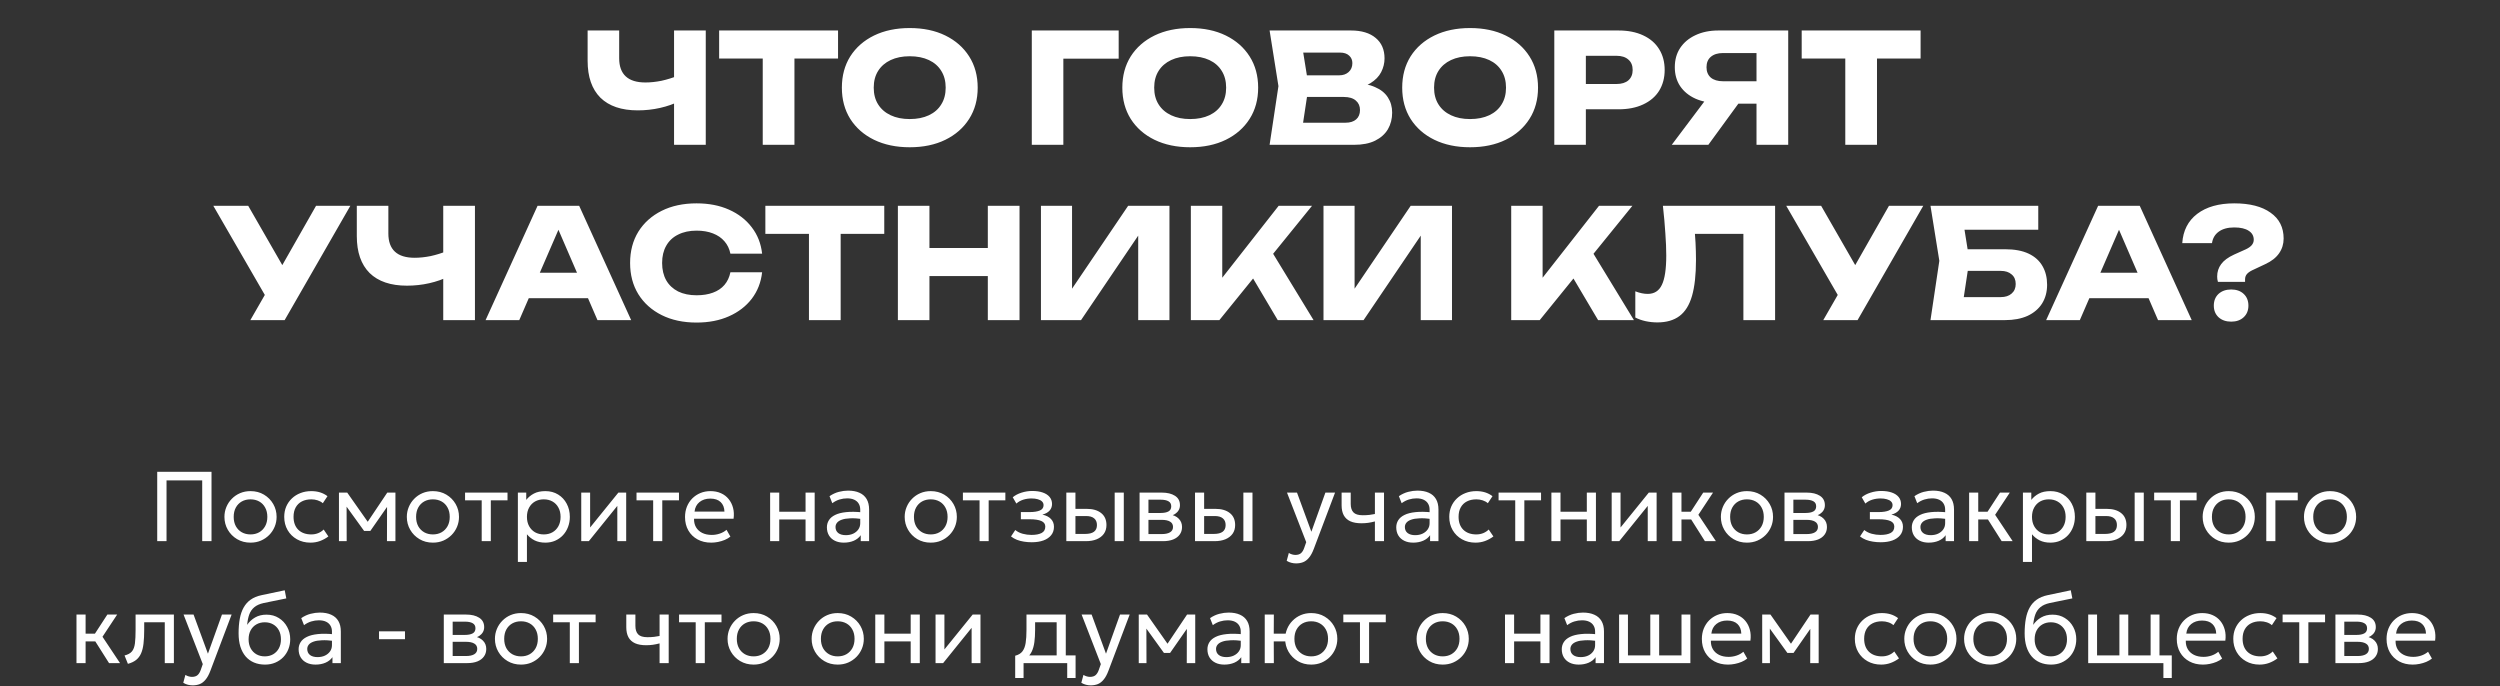
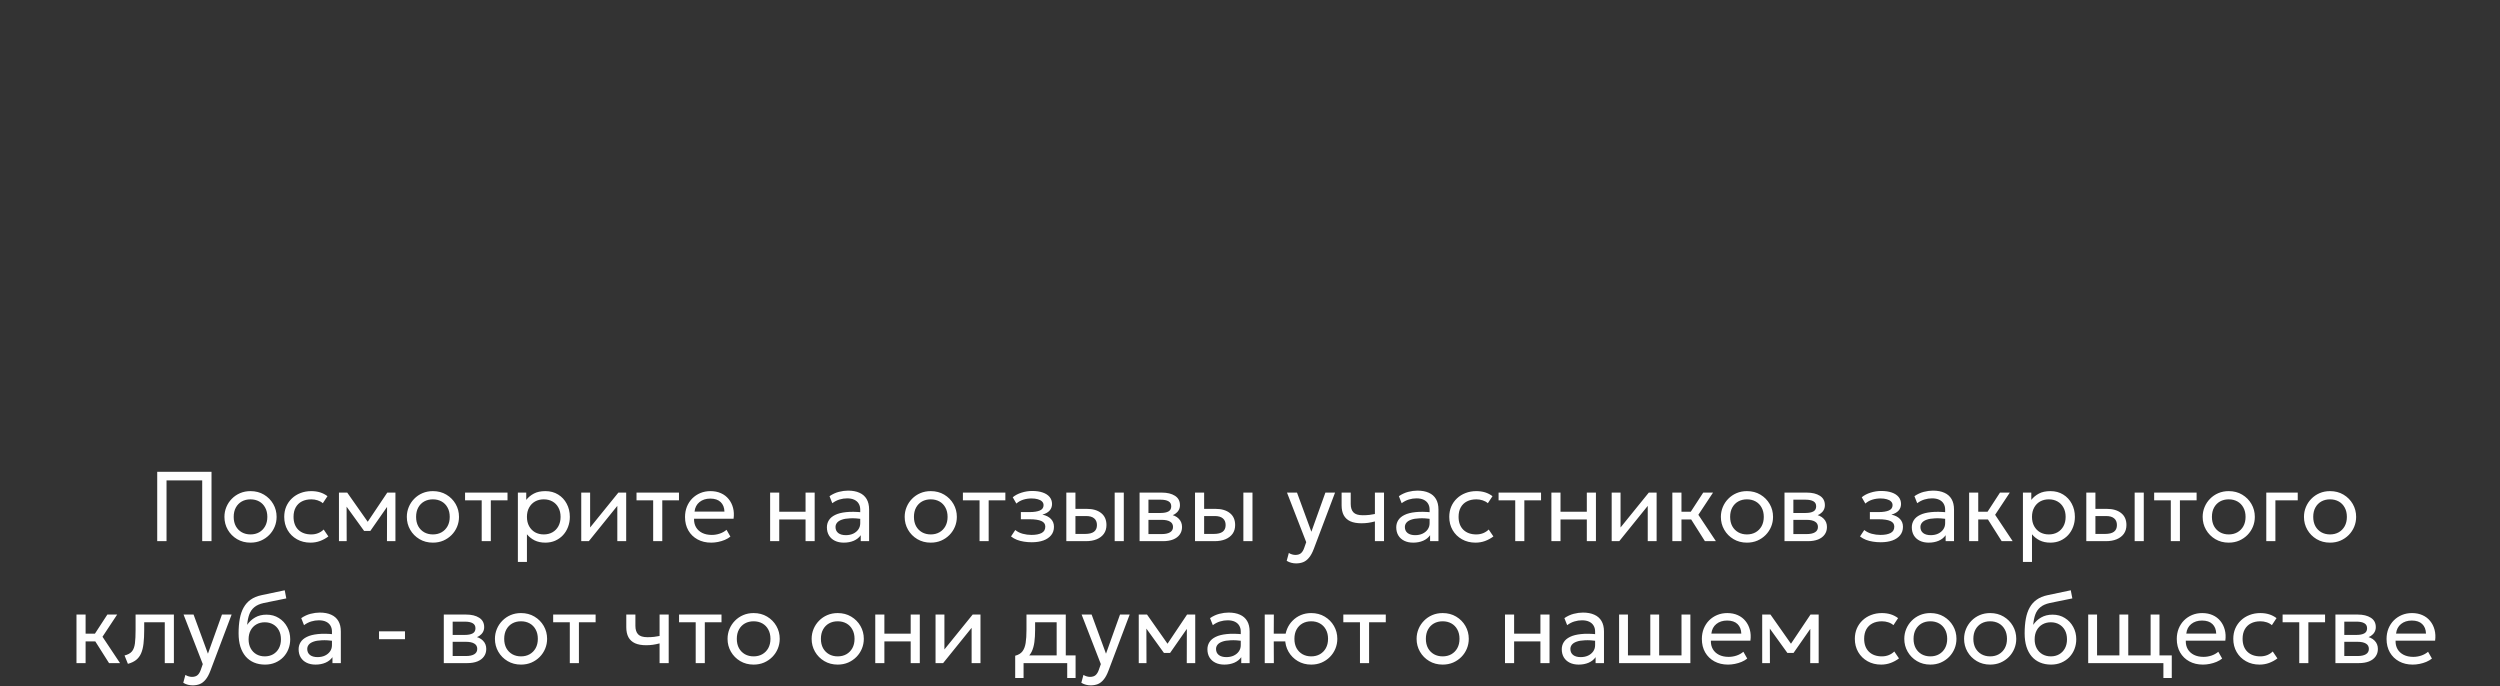
<svg xmlns="http://www.w3.org/2000/svg" width="328" height="90" viewBox="0 0 328 90" fill="none">
  <rect x="0" y="0" width="328" height="90" fill="#333333" stroke="none" />
  <path d="M20.627 71V61.9H27.751V71H26.529V63.025H21.849V71H20.627ZM32.864 71.195C32.206 71.195 31.619 71.041 31.103 70.734C30.587 70.426 30.182 70.016 29.887 69.505C29.593 68.994 29.445 68.43 29.445 67.815C29.445 67.36 29.53 66.929 29.699 66.522C29.868 66.114 30.106 65.754 30.414 65.442C30.722 65.126 31.084 64.879 31.5 64.701C31.916 64.524 32.37 64.435 32.864 64.435C33.528 64.435 34.117 64.589 34.633 64.897C35.148 65.204 35.553 65.614 35.848 66.125C36.143 66.636 36.29 67.2 36.29 67.815C36.29 68.27 36.206 68.701 36.036 69.109C35.867 69.516 35.629 69.876 35.322 70.188C35.014 70.499 34.652 70.746 34.236 70.928C33.82 71.106 33.363 71.195 32.864 71.195ZM32.864 70.116C33.294 70.116 33.673 70.023 34.002 69.837C34.336 69.646 34.598 69.379 34.788 69.037C34.979 68.69 35.075 68.283 35.075 67.815C35.075 67.343 34.979 66.935 34.788 66.593C34.602 66.246 34.342 65.98 34.008 65.793C33.675 65.607 33.294 65.514 32.864 65.514C32.435 65.514 32.054 65.607 31.721 65.793C31.391 65.98 31.131 66.246 30.941 66.593C30.754 66.935 30.661 67.343 30.661 67.815C30.661 68.283 30.754 68.69 30.941 69.037C31.131 69.379 31.393 69.646 31.727 69.837C32.061 70.023 32.44 70.116 32.864 70.116ZM40.743 71.195C40.071 71.195 39.475 71.048 38.955 70.753C38.435 70.458 38.028 70.058 37.733 69.55C37.439 69.039 37.291 68.461 37.291 67.815C37.291 67.325 37.378 66.875 37.551 66.463C37.729 66.051 37.978 65.694 38.299 65.391C38.619 65.087 38.994 64.853 39.423 64.689C39.857 64.519 40.329 64.435 40.84 64.435C41.256 64.435 41.64 64.489 41.991 64.597C42.342 64.706 42.667 64.873 42.966 65.098L42.355 66.021C42.16 65.852 41.932 65.726 41.672 65.644C41.412 65.557 41.137 65.514 40.847 65.514C40.37 65.514 39.956 65.605 39.605 65.787C39.259 65.965 38.99 66.225 38.799 66.567C38.609 66.909 38.513 67.321 38.513 67.802C38.513 68.526 38.721 69.093 39.137 69.505C39.558 69.912 40.125 70.116 40.84 70.116C41.17 70.116 41.477 70.058 41.763 69.941C42.049 69.819 42.283 69.663 42.465 69.472L43.083 70.382C42.749 70.634 42.383 70.833 41.984 70.981C41.586 71.124 41.172 71.195 40.743 71.195ZM44.471 71V64.63H45.517H45.556L48.508 68.829L47.987 68.842L50.809 64.63H51.881V71H50.77L50.782 66.093L51.004 66.19L48.586 69.661H47.773L45.258 66.177L45.472 66.079L45.485 71H44.471ZM56.795 71.195C56.136 71.195 55.549 71.041 55.034 70.734C54.518 70.426 54.113 70.016 53.818 69.505C53.523 68.994 53.376 68.43 53.376 67.815C53.376 67.36 53.461 66.929 53.63 66.522C53.799 66.114 54.037 65.754 54.345 65.442C54.652 65.126 55.014 64.879 55.43 64.701C55.846 64.524 56.301 64.435 56.795 64.435C57.458 64.435 58.047 64.589 58.563 64.897C59.079 65.204 59.484 65.614 59.779 66.125C60.073 66.636 60.221 67.2 60.221 67.815C60.221 68.27 60.136 68.701 59.967 69.109C59.798 69.516 59.56 69.876 59.252 70.188C58.944 70.499 58.583 70.746 58.167 70.928C57.751 71.106 57.294 71.195 56.795 71.195ZM56.795 70.116C57.224 70.116 57.603 70.023 57.933 69.837C58.266 69.646 58.529 69.379 58.719 69.037C58.91 68.69 59.005 68.283 59.005 67.815C59.005 67.343 58.91 66.935 58.719 66.593C58.533 66.246 58.273 65.98 57.939 65.793C57.605 65.607 57.224 65.514 56.795 65.514C56.366 65.514 55.985 65.607 55.651 65.793C55.322 65.98 55.062 66.246 54.871 66.593C54.685 66.935 54.592 67.343 54.592 67.815C54.592 68.283 54.685 68.69 54.871 69.037C55.062 69.379 55.324 69.646 55.658 69.837C55.991 70.023 56.37 70.116 56.795 70.116ZM63.199 71V65.644H61.015V64.63H66.586V65.644H64.395V71H63.199ZM67.945 73.73V64.63H69.043V65.585C69.308 65.248 69.639 64.972 70.038 64.76C70.441 64.543 70.948 64.435 71.559 64.435C72.191 64.435 72.748 64.585 73.229 64.883C73.71 65.178 74.085 65.581 74.354 66.093C74.627 66.604 74.763 67.178 74.763 67.815C74.763 68.279 74.685 68.716 74.529 69.128C74.377 69.535 74.159 69.895 73.873 70.207C73.587 70.515 73.246 70.757 72.852 70.935C72.462 71.108 72.027 71.195 71.546 71.195C71.008 71.195 70.538 71.095 70.135 70.896C69.737 70.692 69.403 70.426 69.134 70.097V73.73H67.945ZM71.344 70.116C71.773 70.116 72.152 70.023 72.482 69.837C72.815 69.646 73.075 69.379 73.262 69.037C73.452 68.69 73.548 68.283 73.548 67.815C73.548 67.343 73.452 66.935 73.262 66.593C73.075 66.246 72.815 65.98 72.482 65.793C72.152 65.607 71.773 65.514 71.344 65.514C70.915 65.514 70.534 65.607 70.2 65.793C69.871 65.98 69.611 66.246 69.42 66.593C69.23 66.935 69.134 67.343 69.134 67.815C69.134 68.283 69.23 68.69 69.42 69.037C69.611 69.379 69.871 69.646 70.2 69.837C70.534 70.023 70.915 70.116 71.344 70.116ZM76.26 71V64.63H77.424V69.206L81.129 64.63H82.156V71H80.992V66.372L77.255 71H76.26ZM85.695 71V65.644H83.511V64.63H89.082V65.644H86.891V71H85.695ZM93.307 71.195C92.631 71.195 92.035 71.054 91.52 70.772C91.004 70.491 90.601 70.099 90.311 69.596C90.02 69.089 89.875 68.5 89.875 67.828C89.875 67.343 89.958 66.892 90.122 66.476C90.291 66.06 90.525 65.7 90.824 65.397C91.128 65.094 91.481 64.858 91.884 64.689C92.291 64.519 92.733 64.435 93.21 64.435C93.725 64.435 94.185 64.526 94.588 64.708C94.995 64.89 95.331 65.146 95.595 65.475C95.864 65.8 96.057 66.183 96.174 66.626C96.291 67.063 96.315 67.54 96.245 68.055H91.058C91.045 68.48 91.132 68.853 91.318 69.174C91.505 69.49 91.773 69.737 92.124 69.915C92.48 70.092 92.9 70.181 93.385 70.181C93.741 70.181 94.087 70.125 94.425 70.012C94.763 69.899 95.062 69.733 95.322 69.511L95.829 70.402C95.621 70.571 95.374 70.716 95.088 70.838C94.807 70.954 94.512 71.043 94.204 71.104C93.897 71.165 93.598 71.195 93.307 71.195ZM91.123 67.126H95.049C95.032 66.589 94.865 66.171 94.549 65.871C94.232 65.568 93.78 65.416 93.19 65.416C92.618 65.416 92.146 65.568 91.773 65.871C91.401 66.171 91.184 66.589 91.123 67.126ZM101.041 71V64.63H102.237V67.139H105.689V64.63H106.885V71H105.689V68.153H102.237V71H101.041ZM110.712 71.195C110.261 71.195 109.869 71.113 109.535 70.948C109.202 70.783 108.944 70.552 108.762 70.252C108.58 69.949 108.489 69.592 108.489 69.18C108.489 68.842 108.576 68.534 108.749 68.257C108.922 67.975 109.195 67.743 109.568 67.561C109.941 67.375 110.424 67.252 111.017 67.191C111.611 67.126 112.328 67.137 113.169 67.224L113.201 68.101C112.551 68.014 111.999 67.982 111.544 68.004C111.089 68.021 110.721 68.082 110.439 68.186C110.157 68.285 109.949 68.419 109.815 68.588C109.685 68.753 109.62 68.939 109.62 69.147C109.62 69.481 109.739 69.743 109.977 69.934C110.22 70.12 110.552 70.213 110.972 70.213C111.332 70.213 111.652 70.148 111.934 70.019C112.22 69.884 112.445 69.7 112.61 69.466C112.779 69.228 112.863 68.953 112.863 68.641V66.859C112.863 66.561 112.796 66.3 112.662 66.079C112.532 65.859 112.339 65.687 112.083 65.566C111.828 65.445 111.514 65.384 111.141 65.384C110.807 65.384 110.476 65.434 110.146 65.534C109.817 65.633 109.501 65.796 109.197 66.021L108.833 65.098C109.228 64.829 109.635 64.641 110.055 64.532C110.476 64.424 110.879 64.37 111.264 64.37C111.849 64.37 112.348 64.463 112.759 64.65C113.171 64.832 113.485 65.107 113.702 65.475C113.919 65.843 114.027 66.303 114.027 66.853V71H112.928V70.22C112.707 70.536 112.402 70.779 112.012 70.948C111.622 71.113 111.189 71.195 110.712 71.195ZM122.113 71.195C121.454 71.195 120.867 71.041 120.351 70.734C119.835 70.426 119.43 70.016 119.136 69.505C118.841 68.994 118.694 68.43 118.694 67.815C118.694 67.36 118.778 66.929 118.947 66.522C119.116 66.114 119.354 65.754 119.662 65.442C119.97 65.126 120.332 64.879 120.748 64.701C121.164 64.524 121.619 64.435 122.113 64.435C122.776 64.435 123.365 64.589 123.881 64.897C124.396 65.204 124.801 65.614 125.096 66.125C125.391 66.636 125.538 67.2 125.538 67.815C125.538 68.27 125.454 68.701 125.285 69.109C125.116 69.516 124.877 69.876 124.57 70.188C124.262 70.499 123.9 70.746 123.484 70.928C123.068 71.106 122.611 71.195 122.113 71.195ZM122.113 70.116C122.542 70.116 122.921 70.023 123.25 69.837C123.584 69.646 123.846 69.379 124.037 69.037C124.227 68.69 124.323 68.283 124.323 67.815C124.323 67.343 124.227 66.935 124.037 66.593C123.85 66.246 123.59 65.98 123.257 65.793C122.923 65.607 122.542 65.514 122.113 65.514C121.684 65.514 121.302 65.607 120.969 65.793C120.639 65.98 120.379 66.246 120.189 66.593C120.002 66.935 119.909 67.343 119.909 67.815C119.909 68.283 120.002 68.69 120.189 69.037C120.379 69.379 120.641 69.646 120.975 69.837C121.309 70.023 121.688 70.116 122.113 70.116ZM128.517 71V65.644H126.333V64.63H131.903V65.644H129.713V71H128.517ZM135.368 71.143C135.013 71.143 134.673 71.117 134.348 71.065C134.023 71.017 133.715 70.937 133.425 70.825C133.139 70.712 132.879 70.564 132.645 70.382L133.204 69.537C133.485 69.767 133.812 69.932 134.185 70.031C134.562 70.131 134.943 70.181 135.329 70.181C135.884 70.181 136.324 70.099 136.649 69.934C136.978 69.765 137.143 69.483 137.143 69.089C137.143 68.751 136.969 68.506 136.623 68.355C136.276 68.203 135.773 68.127 135.115 68.127H133.938V67.184H135.089C135.661 67.184 136.107 67.115 136.428 66.977C136.753 66.838 136.915 66.604 136.915 66.275C136.915 66.084 136.848 65.924 136.714 65.793C136.584 65.663 136.399 65.566 136.161 65.501C135.927 65.432 135.652 65.397 135.336 65.397C134.959 65.397 134.597 65.451 134.25 65.559C133.908 65.668 133.607 65.837 133.347 66.067L132.872 65.241C133.184 64.981 133.568 64.779 134.023 64.636C134.482 64.489 134.95 64.415 135.427 64.415C135.96 64.415 136.419 64.483 136.805 64.617C137.195 64.751 137.496 64.946 137.708 65.202C137.92 65.458 138.027 65.765 138.027 66.125C138.027 66.463 137.918 66.753 137.702 66.996C137.485 67.234 137.171 67.408 136.759 67.516C137.253 67.624 137.63 67.817 137.89 68.094C138.15 68.368 138.28 68.708 138.28 69.115C138.28 69.544 138.159 69.91 137.916 70.213C137.673 70.517 137.333 70.749 136.896 70.909C136.462 71.065 135.953 71.143 135.368 71.143ZM139.902 71V64.63H141.098V70.051H142.372C142.887 70.051 143.273 69.956 143.529 69.765C143.789 69.57 143.919 69.278 143.919 68.888C143.919 68.506 143.797 68.214 143.555 68.01C143.316 67.806 142.961 67.704 142.489 67.704H140.909V66.762H142.573C143.379 66.762 144.012 66.946 144.471 67.314C144.935 67.678 145.167 68.203 145.167 68.888C145.167 69.334 145.054 69.715 144.829 70.031C144.603 70.344 144.289 70.584 143.886 70.753C143.483 70.918 143.013 71 142.476 71H139.902ZM146.246 71V64.63H147.442V71H146.246ZM149.512 71V64.63H152.437C153.148 64.63 153.72 64.769 154.153 65.046C154.591 65.323 154.81 65.735 154.81 66.281C154.81 66.524 154.753 66.743 154.641 66.938C154.528 67.132 154.368 67.299 154.16 67.438C153.952 67.572 153.707 67.672 153.425 67.737L153.406 67.477C153.947 67.564 154.361 67.754 154.647 68.049C154.937 68.339 155.083 68.703 155.083 69.141C155.083 69.527 154.981 69.858 154.777 70.135C154.578 70.413 154.292 70.627 153.919 70.779C153.546 70.926 153.102 71 152.587 71H149.512ZM150.676 70.07H152.424C152.892 70.07 153.254 69.993 153.51 69.837C153.77 69.68 153.9 69.447 153.9 69.135C153.9 68.823 153.772 68.591 153.516 68.439C153.26 68.283 152.896 68.205 152.424 68.205H150.494V67.302H152.275C152.717 67.302 153.059 67.234 153.302 67.1C153.544 66.966 153.666 66.743 153.666 66.43C153.666 66.123 153.544 65.902 153.302 65.767C153.063 65.629 152.721 65.559 152.275 65.559H150.676V70.07ZM156.786 71V64.63H157.982V70.051H159.256C159.772 70.051 160.158 69.956 160.413 69.765C160.673 69.57 160.803 69.278 160.803 68.888C160.803 68.506 160.682 68.214 160.439 68.01C160.201 67.806 159.846 67.704 159.373 67.704H157.794V66.762H159.458C160.264 66.762 160.897 66.946 161.356 67.314C161.82 67.678 162.051 68.203 162.051 68.888C162.051 69.334 161.939 69.715 161.713 70.031C161.488 70.344 161.174 70.584 160.771 70.753C160.368 70.918 159.898 71 159.36 71H156.786ZM163.13 71V64.63H164.326V71H163.13ZM170.05 73.918C169.842 73.918 169.636 73.892 169.432 73.841C169.229 73.793 169.023 73.706 168.815 73.581L169.094 72.547C169.229 72.634 169.374 72.699 169.53 72.742C169.686 72.785 169.824 72.807 169.946 72.807C170.266 72.807 170.516 72.729 170.693 72.573C170.871 72.417 171.014 72.179 171.122 71.858L171.376 71.13L168.854 64.63H170.167L172.052 69.765L173.891 64.63H175.159L172.37 72.014C172.18 72.517 171.967 72.904 171.733 73.177C171.504 73.455 171.25 73.648 170.973 73.756C170.695 73.864 170.388 73.918 170.05 73.918ZM180.387 71V68.413C180.075 68.495 179.78 68.556 179.503 68.595C179.225 68.634 178.931 68.653 178.619 68.653C178.034 68.653 177.548 68.567 177.163 68.394C176.777 68.216 176.489 67.951 176.298 67.6C176.112 67.249 176.019 66.814 176.019 66.294V64.63H177.215V66.118C177.215 66.604 177.334 66.972 177.572 67.224C177.811 67.475 178.218 67.6 178.794 67.6C179.124 67.6 179.414 67.585 179.665 67.555C179.917 67.525 180.157 67.486 180.387 67.438V64.63H181.583V71H180.387ZM185.411 71.195C184.961 71.195 184.568 71.113 184.235 70.948C183.901 70.783 183.643 70.552 183.461 70.252C183.279 69.949 183.188 69.592 183.188 69.18C183.188 68.842 183.275 68.534 183.448 68.257C183.622 67.975 183.895 67.743 184.267 67.561C184.64 67.375 185.123 67.252 185.717 67.191C186.31 67.126 187.028 67.137 187.868 67.224L187.901 68.101C187.251 68.014 186.698 67.982 186.243 68.004C185.788 68.021 185.42 68.082 185.138 68.186C184.857 68.285 184.649 68.419 184.514 68.588C184.384 68.753 184.319 68.939 184.319 69.147C184.319 69.481 184.438 69.743 184.677 69.934C184.919 70.12 185.251 70.213 185.671 70.213C186.031 70.213 186.352 70.148 186.633 70.019C186.919 69.884 187.145 69.7 187.309 69.466C187.478 69.228 187.563 68.953 187.563 68.641V66.859C187.563 66.561 187.496 66.3 187.361 66.079C187.231 65.859 187.038 65.687 186.783 65.566C186.527 65.445 186.213 65.384 185.84 65.384C185.507 65.384 185.175 65.434 184.846 65.534C184.516 65.633 184.2 65.796 183.897 66.021L183.533 65.098C183.927 64.829 184.334 64.641 184.755 64.532C185.175 64.424 185.578 64.37 185.964 64.37C186.549 64.37 187.047 64.463 187.459 64.65C187.87 64.832 188.185 65.107 188.401 65.475C188.618 65.843 188.726 66.303 188.726 66.853V71H187.628V70.22C187.407 70.536 187.101 70.779 186.711 70.948C186.321 71.113 185.888 71.195 185.411 71.195ZM193.594 71.195C192.923 71.195 192.327 71.048 191.807 70.753C191.287 70.458 190.879 70.058 190.585 69.55C190.29 69.039 190.143 68.461 190.143 67.815C190.143 67.325 190.229 66.875 190.403 66.463C190.58 66.051 190.83 65.694 191.15 65.391C191.471 65.087 191.846 64.853 192.275 64.689C192.708 64.519 193.18 64.435 193.692 64.435C194.108 64.435 194.491 64.489 194.842 64.597C195.193 64.706 195.518 64.873 195.817 65.098L195.206 66.021C195.011 65.852 194.784 65.726 194.524 65.644C194.264 65.557 193.989 65.514 193.698 65.514C193.222 65.514 192.808 65.605 192.457 65.787C192.11 65.965 191.841 66.225 191.651 66.567C191.46 66.909 191.365 67.321 191.365 67.802C191.365 68.526 191.573 69.093 191.989 69.505C192.409 69.912 192.977 70.116 193.692 70.116C194.021 70.116 194.329 70.058 194.615 69.941C194.901 69.819 195.135 69.663 195.317 69.472L195.934 70.382C195.601 70.634 195.234 70.833 194.836 70.981C194.437 71.124 194.023 71.195 193.594 71.195ZM198.798 71V65.644H196.614V64.63H202.185V65.644H199.994V71H198.798ZM203.543 71V64.63H204.739V67.139H208.191V64.63H209.387V71H208.191V68.153H204.739V71H203.543ZM211.452 71V64.63H212.616V69.206L216.321 64.63H217.348V71H216.184V66.372L212.447 71H211.452ZM223.683 71L221.531 67.6L223.462 64.63H224.749L222.825 67.542L225.126 71H223.683ZM219.412 71V64.63H220.608V67.139H222.513V68.153H220.608V71H219.412ZM229.198 71.195C228.539 71.195 227.952 71.041 227.436 70.734C226.92 70.426 226.515 70.016 226.221 69.505C225.926 68.994 225.779 68.43 225.779 67.815C225.779 67.36 225.863 66.929 226.032 66.522C226.201 66.114 226.439 65.754 226.747 65.442C227.055 65.126 227.417 64.879 227.833 64.701C228.249 64.524 228.704 64.435 229.198 64.435C229.861 64.435 230.45 64.589 230.966 64.897C231.481 65.204 231.886 65.614 232.181 66.125C232.476 66.636 232.623 67.2 232.623 67.815C232.623 68.27 232.539 68.701 232.37 69.109C232.201 69.516 231.962 69.876 231.655 70.188C231.347 70.499 230.985 70.746 230.569 70.928C230.153 71.106 229.696 71.195 229.198 71.195ZM229.198 70.116C229.627 70.116 230.006 70.023 230.335 69.837C230.669 69.646 230.931 69.379 231.122 69.037C231.312 68.69 231.408 68.283 231.408 67.815C231.408 67.343 231.312 66.935 231.122 66.593C230.935 66.246 230.675 65.98 230.342 65.793C230.008 65.607 229.627 65.514 229.198 65.514C228.769 65.514 228.387 65.607 228.054 65.793C227.724 65.98 227.464 66.246 227.274 66.593C227.087 66.935 226.994 67.343 226.994 67.815C226.994 68.283 227.087 68.69 227.274 69.037C227.464 69.379 227.726 69.646 228.06 69.837C228.394 70.023 228.773 70.116 229.198 70.116ZM234.126 71V64.63H237.051C237.762 64.63 238.334 64.769 238.767 65.046C239.205 65.323 239.424 65.735 239.424 66.281C239.424 66.524 239.367 66.743 239.255 66.938C239.142 67.132 238.982 67.299 238.774 67.438C238.566 67.572 238.321 67.672 238.039 67.737L238.02 67.477C238.561 67.564 238.975 67.754 239.261 68.049C239.552 68.339 239.697 68.703 239.697 69.141C239.697 69.527 239.595 69.858 239.391 70.135C239.192 70.413 238.906 70.627 238.533 70.779C238.161 70.926 237.716 71 237.201 71H234.126ZM235.29 70.07H237.038C237.506 70.07 237.868 69.993 238.124 69.837C238.384 69.68 238.514 69.447 238.514 69.135C238.514 68.823 238.386 68.591 238.13 68.439C237.875 68.283 237.511 68.205 237.038 68.205H235.108V67.302H236.889C237.331 67.302 237.673 67.234 237.916 67.1C238.158 66.966 238.28 66.743 238.28 66.43C238.28 66.123 238.158 65.902 237.916 65.767C237.677 65.629 237.335 65.559 236.889 65.559H235.29V70.07ZM246.757 71.143C246.401 71.143 246.061 71.117 245.736 71.065C245.411 71.017 245.104 70.937 244.813 70.825C244.527 70.712 244.267 70.564 244.033 70.382L244.592 69.537C244.874 69.767 245.201 69.932 245.574 70.031C245.951 70.131 246.332 70.181 246.718 70.181C247.272 70.181 247.712 70.099 248.037 69.934C248.367 69.765 248.531 69.483 248.531 69.089C248.531 68.751 248.358 68.506 248.011 68.355C247.665 68.203 247.162 68.127 246.503 68.127H245.327V67.184H246.477C247.049 67.184 247.496 67.115 247.816 66.977C248.141 66.838 248.304 66.604 248.304 66.275C248.304 66.084 248.237 65.924 248.102 65.793C247.972 65.663 247.788 65.566 247.55 65.501C247.316 65.432 247.041 65.397 246.724 65.397C246.347 65.397 245.985 65.451 245.639 65.559C245.296 65.668 244.995 65.837 244.735 66.067L244.261 65.241C244.573 64.981 244.956 64.779 245.411 64.636C245.871 64.489 246.339 64.415 246.815 64.415C247.348 64.415 247.808 64.483 248.193 64.617C248.583 64.751 248.884 64.946 249.097 65.202C249.309 65.458 249.415 65.765 249.415 66.125C249.415 66.463 249.307 66.753 249.09 66.996C248.874 67.234 248.559 67.408 248.148 67.516C248.642 67.624 249.019 67.817 249.279 68.094C249.539 68.368 249.669 68.708 249.669 69.115C249.669 69.544 249.547 69.91 249.305 70.213C249.062 70.517 248.722 70.749 248.284 70.909C247.851 71.065 247.342 71.143 246.757 71.143ZM253.052 71.195C252.601 71.195 252.209 71.113 251.875 70.948C251.542 70.783 251.284 70.552 251.102 70.252C250.92 69.949 250.829 69.592 250.829 69.18C250.829 68.842 250.916 68.534 251.089 68.257C251.262 67.975 251.535 67.743 251.908 67.561C252.281 67.375 252.764 67.252 253.357 67.191C253.951 67.126 254.668 67.137 255.509 67.224L255.541 68.101C254.891 68.014 254.339 67.982 253.884 68.004C253.429 68.021 253.061 68.082 252.779 68.186C252.497 68.285 252.289 68.419 252.155 68.588C252.025 68.753 251.96 68.939 251.96 69.147C251.96 69.481 252.079 69.743 252.317 69.934C252.56 70.12 252.892 70.213 253.312 70.213C253.672 70.213 253.992 70.148 254.274 70.019C254.56 69.884 254.785 69.7 254.95 69.466C255.119 69.228 255.203 68.953 255.203 68.641V66.859C255.203 66.561 255.136 66.3 255.002 66.079C254.872 65.859 254.679 65.687 254.423 65.566C254.168 65.445 253.854 65.384 253.481 65.384C253.147 65.384 252.816 65.434 252.486 65.534C252.157 65.633 251.841 65.796 251.537 66.021L251.173 65.098C251.568 64.829 251.975 64.641 252.395 64.532C252.816 64.424 253.219 64.37 253.604 64.37C254.189 64.37 254.688 64.463 255.099 64.65C255.511 64.832 255.825 65.107 256.042 65.475C256.259 65.843 256.367 66.303 256.367 66.853V71H255.268V70.22C255.047 70.536 254.742 70.779 254.352 70.948C253.962 71.113 253.529 71.195 253.052 71.195ZM262.619 71L260.468 67.6L262.398 64.63H263.685L261.761 67.542L264.062 71H262.619ZM258.349 71V64.63H259.545V67.139H261.449V68.153H259.545V71H258.349ZM265.408 73.73V64.63H266.506V65.585C266.77 65.248 267.102 64.972 267.501 64.76C267.904 64.543 268.411 64.435 269.022 64.435C269.654 64.435 270.211 64.585 270.692 64.883C271.173 65.178 271.548 65.581 271.817 66.093C272.09 66.604 272.226 67.178 272.226 67.815C272.226 68.279 272.148 68.716 271.992 69.128C271.84 69.535 271.622 69.895 271.336 70.207C271.05 70.515 270.709 70.757 270.315 70.935C269.925 71.108 269.49 71.195 269.009 71.195C268.471 71.195 268.001 71.095 267.598 70.896C267.199 70.692 266.866 70.426 266.597 70.097V73.73H265.408ZM268.807 70.116C269.236 70.116 269.615 70.023 269.945 69.837C270.278 69.646 270.538 69.379 270.725 69.037C270.915 68.69 271.011 68.283 271.011 67.815C271.011 67.343 270.915 66.935 270.725 66.593C270.538 66.246 270.278 65.98 269.945 65.793C269.615 65.607 269.236 65.514 268.807 65.514C268.378 65.514 267.997 65.607 267.663 65.793C267.334 65.98 267.074 66.246 266.883 66.593C266.692 66.935 266.597 67.343 266.597 67.815C266.597 68.283 266.692 68.69 266.883 69.037C267.074 69.379 267.334 69.646 267.663 69.837C267.997 70.023 268.378 70.116 268.807 70.116ZM273.723 71V64.63H274.919V70.051H276.193C276.709 70.051 277.094 69.956 277.35 69.765C277.61 69.57 277.74 69.278 277.74 68.888C277.74 68.506 277.619 68.214 277.376 68.01C277.138 67.806 276.782 67.704 276.31 67.704H274.73V66.762H276.394C277.2 66.762 277.833 66.946 278.292 67.314C278.756 67.678 278.988 68.203 278.988 68.888C278.988 69.334 278.875 69.715 278.65 70.031C278.425 70.344 278.11 70.584 277.707 70.753C277.304 70.918 276.834 71 276.297 71H273.723ZM280.067 71V64.63H281.263V71H280.067ZM284.809 71V65.644H282.625V64.63H288.195V65.644H286.005V71H284.809ZM292.408 71.195C291.749 71.195 291.162 71.041 290.646 70.734C290.13 70.426 289.725 70.016 289.431 69.505C289.136 68.994 288.989 68.43 288.989 67.815C288.989 67.36 289.073 66.929 289.242 66.522C289.411 66.114 289.649 65.754 289.957 65.442C290.265 65.126 290.627 64.879 291.043 64.701C291.459 64.524 291.914 64.435 292.408 64.435C293.071 64.435 293.66 64.589 294.176 64.897C294.691 65.204 295.096 65.614 295.391 66.125C295.686 66.636 295.833 67.2 295.833 67.815C295.833 68.27 295.749 68.701 295.58 69.109C295.411 69.516 295.172 69.876 294.865 70.188C294.557 70.499 294.195 70.746 293.779 70.928C293.363 71.106 292.906 71.195 292.408 71.195ZM292.408 70.116C292.837 70.116 293.216 70.023 293.545 69.837C293.879 69.646 294.141 69.379 294.332 69.037C294.522 68.69 294.618 68.283 294.618 67.815C294.618 67.343 294.522 66.935 294.332 66.593C294.145 66.246 293.885 65.98 293.552 65.793C293.218 65.607 292.837 65.514 292.408 65.514C291.979 65.514 291.597 65.607 291.264 65.793C290.934 65.98 290.674 66.246 290.484 66.593C290.297 66.935 290.204 67.343 290.204 67.815C290.204 68.283 290.297 68.69 290.484 69.037C290.674 69.379 290.936 69.646 291.27 69.837C291.604 70.023 291.983 70.116 292.408 70.116ZM297.336 71V64.63H301.464V65.644H298.532V71H297.336ZM305.7 71.195C305.041 71.195 304.454 71.041 303.938 70.734C303.422 70.426 303.017 70.016 302.723 69.505C302.428 68.994 302.281 68.43 302.281 67.815C302.281 67.36 302.365 66.929 302.534 66.522C302.703 66.114 302.941 65.754 303.249 65.442C303.557 65.126 303.919 64.879 304.335 64.701C304.751 64.524 305.206 64.435 305.7 64.435C306.363 64.435 306.952 64.589 307.468 64.897C307.983 65.204 308.388 65.614 308.683 66.125C308.978 66.636 309.125 67.2 309.125 67.815C309.125 68.27 309.041 68.701 308.872 69.109C308.703 69.516 308.464 69.876 308.157 70.188C307.849 70.499 307.487 70.746 307.071 70.928C306.655 71.106 306.198 71.195 305.7 71.195ZM305.7 70.116C306.129 70.116 306.508 70.023 306.837 69.837C307.171 69.646 307.433 69.379 307.624 69.037C307.814 68.69 307.91 68.283 307.91 67.815C307.91 67.343 307.814 66.935 307.624 66.593C307.437 66.246 307.177 65.98 306.844 65.793C306.51 65.607 306.129 65.514 305.7 65.514C305.271 65.514 304.889 65.607 304.556 65.793C304.226 65.98 303.966 66.246 303.776 66.593C303.589 66.935 303.496 67.343 303.496 67.815C303.496 68.283 303.589 68.69 303.776 69.037C303.966 69.379 304.228 69.646 304.562 69.837C304.896 70.023 305.275 70.116 305.7 70.116ZM14.306 87L12.154 83.6L14.085 80.63H15.371L13.447 83.542L15.748 87H14.306ZM10.035 87V80.63H11.231V83.139H13.136V84.153H11.231V87H10.035ZM16.782 87.097L16.34 85.999C16.786 85.886 17.111 85.707 17.315 85.46C17.518 85.208 17.648 84.855 17.705 84.4C17.761 83.945 17.789 83.353 17.789 82.626V80.63H22.814V87H21.618V81.644H18.92V82.626C18.92 83.319 18.89 83.921 18.829 84.433C18.773 84.939 18.667 85.368 18.511 85.719C18.359 86.07 18.142 86.359 17.861 86.584C17.583 86.805 17.224 86.976 16.782 87.097ZM25.279 89.918C25.071 89.918 24.865 89.892 24.661 89.841C24.458 89.793 24.252 89.706 24.044 89.581L24.323 88.547C24.458 88.634 24.603 88.699 24.759 88.742C24.915 88.785 25.053 88.807 25.175 88.807C25.495 88.807 25.745 88.729 25.922 88.573C26.1 88.417 26.243 88.179 26.351 87.858L26.605 87.13L24.083 80.63H25.396L27.281 85.765L29.12 80.63H30.388L27.599 88.014C27.409 88.517 27.196 88.904 26.962 89.177C26.733 89.455 26.479 89.648 26.202 89.756C25.924 89.864 25.617 89.918 25.279 89.918ZM34.774 87.195C34.236 87.195 33.753 87.104 33.324 86.922C32.895 86.74 32.529 86.474 32.226 86.123C31.927 85.772 31.697 85.343 31.537 84.835C31.381 84.329 31.303 83.75 31.303 83.1C31.303 82.389 31.355 81.75 31.459 81.183C31.563 80.615 31.732 80.123 31.966 79.707C32.2 79.287 32.508 78.942 32.889 78.674C33.275 78.4 33.747 78.206 34.306 78.088L37.354 77.445L37.562 78.511L34.598 79.115C34.07 79.233 33.656 79.419 33.357 79.674C33.058 79.926 32.839 80.244 32.7 80.63C32.562 81.016 32.471 81.466 32.427 81.982C32.7 81.579 33.047 81.256 33.467 81.013C33.892 80.766 34.39 80.643 34.962 80.643C35.578 80.643 36.117 80.79 36.581 81.085C37.049 81.375 37.415 81.765 37.679 82.255C37.944 82.74 38.076 83.278 38.076 83.867C38.076 84.322 37.998 84.751 37.842 85.154C37.686 85.557 37.461 85.912 37.166 86.22C36.871 86.523 36.522 86.762 36.119 86.935C35.716 87.108 35.268 87.195 34.774 87.195ZM34.741 86.116C35.149 86.116 35.513 86.025 35.833 85.843C36.154 85.657 36.405 85.397 36.587 85.063C36.769 84.729 36.86 84.335 36.86 83.88C36.86 83.421 36.769 83.024 36.587 82.691C36.405 82.357 36.154 82.099 35.833 81.917C35.517 81.735 35.153 81.644 34.741 81.644C34.33 81.644 33.964 81.735 33.643 81.917C33.322 82.099 33.071 82.357 32.889 82.691C32.707 83.024 32.616 83.421 32.616 83.88C32.616 84.335 32.707 84.729 32.889 85.063C33.071 85.397 33.322 85.657 33.643 85.843C33.964 86.025 34.33 86.116 34.741 86.116ZM41.402 87.195C40.951 87.195 40.559 87.113 40.225 86.948C39.892 86.783 39.634 86.552 39.452 86.252C39.27 85.949 39.179 85.592 39.179 85.18C39.179 84.842 39.266 84.534 39.439 84.257C39.612 83.975 39.885 83.743 40.258 83.561C40.631 83.375 41.114 83.252 41.707 83.191C42.301 83.126 43.018 83.137 43.859 83.224L43.891 84.101C43.241 84.014 42.689 83.982 42.234 84.004C41.779 84.021 41.411 84.082 41.129 84.186C40.847 84.285 40.639 84.419 40.505 84.588C40.375 84.753 40.31 84.939 40.31 85.147C40.31 85.481 40.429 85.743 40.667 85.934C40.91 86.12 41.242 86.213 41.662 86.213C42.022 86.213 42.342 86.148 42.624 86.019C42.91 85.884 43.135 85.7 43.3 85.466C43.469 85.228 43.553 84.953 43.553 84.641V82.859C43.553 82.561 43.486 82.3 43.352 82.079C43.222 81.859 43.029 81.687 42.773 81.566C42.518 81.445 42.204 81.384 41.831 81.384C41.497 81.384 41.166 81.434 40.836 81.534C40.507 81.633 40.191 81.796 39.887 82.021L39.523 81.098C39.918 80.829 40.325 80.641 40.745 80.532C41.166 80.424 41.569 80.37 41.954 80.37C42.539 80.37 43.038 80.463 43.449 80.65C43.861 80.832 44.175 81.107 44.392 81.475C44.609 81.843 44.717 82.303 44.717 82.853V87H43.618V86.22C43.397 86.536 43.092 86.779 42.702 86.948C42.312 87.113 41.879 87.195 41.402 87.195ZM49.728 83.867V82.827H53.134V83.867H49.728ZM58.226 87V80.63H61.151C61.862 80.63 62.434 80.769 62.867 81.046C63.305 81.323 63.524 81.735 63.524 82.281C63.524 82.524 63.468 82.743 63.355 82.938C63.242 83.132 63.082 83.299 62.874 83.438C62.666 83.572 62.421 83.672 62.139 83.737L62.12 83.477C62.661 83.564 63.075 83.754 63.361 84.049C63.652 84.339 63.797 84.703 63.797 85.141C63.797 85.527 63.695 85.858 63.491 86.135C63.292 86.413 63.006 86.627 62.633 86.779C62.261 86.926 61.816 87 61.301 87H58.226ZM59.39 86.07H61.138C61.606 86.07 61.968 85.993 62.224 85.837C62.484 85.68 62.614 85.447 62.614 85.135C62.614 84.823 62.486 84.591 62.23 84.439C61.975 84.283 61.611 84.205 61.138 84.205H59.208V83.302H60.989C61.431 83.302 61.773 83.234 62.016 83.1C62.258 82.966 62.38 82.743 62.38 82.43C62.38 82.123 62.258 81.902 62.016 81.767C61.778 81.629 61.435 81.559 60.989 81.559H59.39V86.07ZM68.354 87.195C67.696 87.195 67.109 87.041 66.593 86.734C66.077 86.426 65.672 86.016 65.377 85.505C65.083 84.994 64.935 84.43 64.935 83.815C64.935 83.36 65.02 82.929 65.189 82.522C65.358 82.114 65.596 81.754 65.904 81.442C66.212 81.126 66.573 80.879 66.989 80.701C67.405 80.524 67.86 80.435 68.354 80.435C69.017 80.435 69.607 80.589 70.122 80.897C70.638 81.204 71.043 81.614 71.338 82.125C71.632 82.636 71.78 83.2 71.78 83.815C71.78 84.27 71.695 84.701 71.526 85.109C71.357 85.516 71.119 85.876 70.811 86.188C70.504 86.499 70.142 86.746 69.726 86.928C69.31 87.106 68.853 87.195 68.354 87.195ZM68.354 86.116C68.783 86.116 69.162 86.023 69.492 85.837C69.826 85.646 70.088 85.379 70.278 85.037C70.469 84.69 70.564 84.283 70.564 83.815C70.564 83.343 70.469 82.935 70.278 82.593C70.092 82.246 69.832 81.98 69.498 81.793C69.165 81.607 68.783 81.514 68.354 81.514C67.925 81.514 67.544 81.607 67.21 81.793C66.881 81.98 66.621 82.246 66.43 82.593C66.244 82.935 66.151 83.343 66.151 83.815C66.151 84.283 66.244 84.69 66.43 85.037C66.621 85.379 66.883 85.646 67.217 85.837C67.55 86.023 67.93 86.116 68.354 86.116ZM74.758 87V81.644H72.575V80.63H78.145V81.644H75.954V87H74.758ZM86.537 87V84.413C86.225 84.495 85.93 84.556 85.653 84.595C85.375 84.634 85.081 84.653 84.769 84.653C84.184 84.653 83.698 84.567 83.313 84.394C82.927 84.216 82.639 83.951 82.448 83.6C82.262 83.249 82.169 82.814 82.169 82.294V80.63H83.365V82.118C83.365 82.604 83.484 82.972 83.722 83.224C83.96 83.475 84.368 83.6 84.944 83.6C85.273 83.6 85.564 83.585 85.815 83.555C86.067 83.525 86.307 83.486 86.537 83.438V80.63H87.733V87H86.537ZM91.275 87V81.644H89.091V80.63H94.662V81.644H92.471V87H91.275ZM98.874 87.195C98.215 87.195 97.628 87.041 97.112 86.734C96.597 86.426 96.192 86.016 95.897 85.505C95.602 84.994 95.455 84.43 95.455 83.815C95.455 83.36 95.539 82.929 95.708 82.522C95.877 82.114 96.116 81.754 96.423 81.442C96.731 81.126 97.093 80.879 97.509 80.701C97.925 80.524 98.38 80.435 98.874 80.435C99.537 80.435 100.126 80.589 100.642 80.897C101.157 81.204 101.563 81.614 101.857 82.125C102.152 82.636 102.299 83.2 102.299 83.815C102.299 84.27 102.215 84.701 102.046 85.109C101.877 85.516 101.638 85.876 101.331 86.188C101.023 86.499 100.661 86.746 100.245 86.928C99.829 87.106 99.372 87.195 98.874 87.195ZM98.874 86.116C99.303 86.116 99.682 86.023 100.011 85.837C100.345 85.646 100.607 85.379 100.798 85.037C100.988 84.69 101.084 84.283 101.084 83.815C101.084 83.343 100.988 82.935 100.798 82.593C100.611 82.246 100.351 81.98 100.018 81.793C99.684 81.607 99.303 81.514 98.874 81.514C98.445 81.514 98.064 81.607 97.73 81.793C97.4 81.98 97.141 82.246 96.95 82.593C96.763 82.935 96.67 83.343 96.67 83.815C96.67 84.283 96.763 84.69 96.95 85.037C97.141 85.379 97.403 85.646 97.736 85.837C98.07 86.023 98.449 86.116 98.874 86.116ZM109.906 87.195C109.247 87.195 108.66 87.041 108.145 86.734C107.629 86.426 107.224 86.016 106.929 85.505C106.634 84.994 106.487 84.43 106.487 83.815C106.487 83.36 106.572 82.929 106.741 82.522C106.91 82.114 107.148 81.754 107.456 81.442C107.763 81.126 108.125 80.879 108.541 80.701C108.957 80.524 109.412 80.435 109.906 80.435C110.569 80.435 111.158 80.589 111.674 80.897C112.19 81.204 112.595 81.614 112.89 82.125C113.184 82.636 113.332 83.2 113.332 83.815C113.332 84.27 113.247 84.701 113.078 85.109C112.909 85.516 112.671 85.876 112.363 86.188C112.055 86.499 111.694 86.746 111.278 86.928C110.862 87.106 110.404 87.195 109.906 87.195ZM109.906 86.116C110.335 86.116 110.714 86.023 111.044 85.837C111.377 85.646 111.639 85.379 111.83 85.037C112.021 84.69 112.116 84.283 112.116 83.815C112.116 83.343 112.021 82.935 111.83 82.593C111.644 82.246 111.384 81.98 111.05 81.793C110.716 81.607 110.335 81.514 109.906 81.514C109.477 81.514 109.096 81.607 108.762 81.793C108.433 81.98 108.173 82.246 107.982 82.593C107.796 82.935 107.703 83.343 107.703 83.815C107.703 84.283 107.796 84.69 107.982 85.037C108.173 85.379 108.435 85.646 108.769 85.837C109.102 86.023 109.481 86.116 109.906 86.116ZM114.835 87V80.63H116.031V83.139H119.482V80.63H120.678V87H119.482V84.153H116.031V87H114.835ZM122.744 87V80.63H123.907V85.206L127.612 80.63H128.639V87H127.476V82.372L123.738 87H122.744ZM138.634 87V81.644H135.806V82.626C135.806 83.237 135.774 83.78 135.709 84.257C135.644 84.729 135.529 85.139 135.364 85.486C135.2 85.828 134.968 86.109 134.669 86.331C134.374 86.552 133.995 86.714 133.531 86.818L133.193 86.031C133.614 85.923 133.928 85.735 134.136 85.466C134.348 85.193 134.491 84.825 134.565 84.361C134.639 83.893 134.675 83.314 134.675 82.626V80.63H139.83V87H138.634ZM133.193 88.95V86.031L134.006 86.116L134.188 85.986H141.117V88.95H140.018V87H134.292V88.95H133.193ZM143.104 89.918C142.896 89.918 142.69 89.892 142.486 89.841C142.283 89.793 142.077 89.706 141.869 89.581L142.148 88.547C142.283 88.634 142.428 88.699 142.584 88.742C142.74 88.785 142.879 88.807 143 88.807C143.321 88.807 143.57 88.729 143.747 88.573C143.925 88.417 144.068 88.179 144.176 87.858L144.43 87.13L141.908 80.63H143.221L145.106 85.765L146.945 80.63H148.213L145.424 88.014C145.234 88.517 145.021 88.904 144.787 89.177C144.558 89.455 144.304 89.648 144.027 89.756C143.75 89.864 143.442 89.918 143.104 89.918ZM149.404 87V80.63H150.451H150.49L153.441 84.829L152.921 84.842L155.742 80.63H156.814V87H155.703L155.716 82.093L155.937 82.19L153.519 85.661H152.706L150.191 82.177L150.405 82.079L150.418 87H149.404ZM160.636 87.195C160.186 87.195 159.793 87.113 159.46 86.948C159.126 86.783 158.868 86.552 158.686 86.252C158.504 85.949 158.413 85.592 158.413 85.18C158.413 84.842 158.5 84.534 158.673 84.257C158.847 83.975 159.12 83.743 159.492 83.561C159.865 83.375 160.348 83.252 160.942 83.191C161.535 83.126 162.253 83.137 163.093 83.224L163.126 84.101C162.476 84.014 161.923 83.982 161.468 84.004C161.013 84.021 160.645 84.082 160.363 84.186C160.082 84.285 159.874 84.419 159.739 84.588C159.609 84.753 159.544 84.939 159.544 85.147C159.544 85.481 159.663 85.743 159.902 85.934C160.144 86.12 160.476 86.213 160.896 86.213C161.256 86.213 161.577 86.148 161.858 86.019C162.144 85.884 162.37 85.7 162.534 85.466C162.703 85.228 162.788 84.953 162.788 84.641V82.859C162.788 82.561 162.721 82.3 162.586 82.079C162.456 81.859 162.263 81.687 162.008 81.566C161.752 81.445 161.438 81.384 161.065 81.384C160.732 81.384 160.4 81.434 160.071 81.534C159.741 81.633 159.425 81.796 159.122 82.021L158.758 81.098C159.152 80.829 159.559 80.641 159.98 80.532C160.4 80.424 160.803 80.37 161.189 80.37C161.774 80.37 162.272 80.463 162.684 80.65C163.095 80.832 163.41 81.107 163.626 81.475C163.843 81.843 163.951 82.303 163.951 82.853V87H162.853V86.22C162.632 86.536 162.326 86.779 161.936 86.948C161.546 87.113 161.113 87.195 160.636 87.195ZM165.933 87V80.63H167.129L167.116 83.139H169.313V84.153H167.116L167.129 87H165.933ZM172.03 87.195C171.372 87.195 170.785 87.041 170.269 86.734C169.753 86.426 169.348 86.016 169.053 85.505C168.759 84.994 168.611 84.43 168.611 83.815C168.611 83.36 168.696 82.929 168.865 82.522C169.034 82.114 169.272 81.754 169.58 81.442C169.888 81.126 170.249 80.879 170.665 80.701C171.081 80.524 171.536 80.435 172.03 80.435C172.693 80.435 173.283 80.589 173.798 80.897C174.314 81.204 174.719 81.614 175.014 82.125C175.309 82.636 175.456 83.2 175.456 83.815C175.456 84.27 175.371 84.701 175.202 85.109C175.033 85.516 174.795 85.876 174.487 86.188C174.18 86.499 173.818 86.746 173.402 86.928C172.986 87.106 172.529 87.195 172.03 87.195ZM172.03 86.116C172.459 86.116 172.839 86.023 173.168 85.837C173.502 85.646 173.764 85.379 173.954 85.037C174.145 84.69 174.24 84.283 174.24 83.815C174.24 83.343 174.145 82.935 173.954 82.593C173.764 82.246 173.502 81.98 173.168 81.793C172.839 81.607 172.459 81.514 172.03 81.514C171.601 81.514 171.22 81.607 170.886 81.793C170.557 81.98 170.297 82.246 170.106 82.593C169.92 82.935 169.827 83.343 169.827 83.815C169.827 84.283 169.92 84.69 170.106 85.037C170.297 85.379 170.559 85.646 170.893 85.837C171.227 86.023 171.606 86.116 172.03 86.116ZM178.428 87V81.644H176.244V80.63H181.815V81.644H179.624V87H178.428ZM189.277 87.195C188.618 87.195 188.031 87.041 187.516 86.734C187 86.426 186.595 86.016 186.3 85.505C186.005 84.994 185.858 84.43 185.858 83.815C185.858 83.36 185.943 82.929 186.112 82.522C186.281 82.114 186.519 81.754 186.827 81.442C187.134 81.126 187.496 80.879 187.912 80.701C188.328 80.524 188.783 80.435 189.277 80.435C189.94 80.435 190.529 80.589 191.045 80.897C191.561 81.204 191.966 81.614 192.261 82.125C192.555 82.636 192.703 83.2 192.703 83.815C192.703 84.27 192.618 84.701 192.449 85.109C192.28 85.516 192.042 85.876 191.734 86.188C191.426 86.499 191.065 86.746 190.649 86.928C190.233 87.106 189.775 87.195 189.277 87.195ZM189.277 86.116C189.706 86.116 190.085 86.023 190.415 85.837C190.748 85.646 191.01 85.379 191.201 85.037C191.392 84.69 191.487 84.283 191.487 83.815C191.487 83.343 191.392 82.935 191.201 82.593C191.015 82.246 190.755 81.98 190.421 81.793C190.087 81.607 189.706 81.514 189.277 81.514C188.848 81.514 188.467 81.607 188.133 81.793C187.804 81.98 187.544 82.246 187.353 82.593C187.167 82.935 187.074 83.343 187.074 83.815C187.074 84.283 187.167 84.69 187.353 85.037C187.544 85.379 187.806 85.646 188.14 85.837C188.473 86.023 188.852 86.116 189.277 86.116ZM197.456 87V80.63H198.652V83.139H202.103V80.63H203.299V87H202.103V84.153H198.652V87H197.456ZM207.127 87.195C206.676 87.195 206.284 87.113 205.95 86.948C205.616 86.783 205.359 86.552 205.177 86.252C204.995 85.949 204.904 85.592 204.904 85.18C204.904 84.842 204.99 84.534 205.164 84.257C205.337 83.975 205.61 83.743 205.983 83.561C206.355 83.375 206.838 83.252 207.432 83.191C208.026 83.126 208.743 83.137 209.584 83.224L209.616 84.101C208.966 84.014 208.414 83.982 207.959 84.004C207.504 84.021 207.135 84.082 206.854 84.186C206.572 84.285 206.364 84.419 206.23 84.588C206.1 84.753 206.035 84.939 206.035 85.147C206.035 85.481 206.154 85.743 206.392 85.934C206.635 86.12 206.966 86.213 207.387 86.213C207.746 86.213 208.067 86.148 208.349 86.019C208.635 85.884 208.86 85.7 209.025 85.466C209.194 85.228 209.278 84.953 209.278 84.641V82.859C209.278 82.561 209.211 82.3 209.077 82.079C208.947 81.859 208.754 81.687 208.498 81.566C208.242 81.445 207.928 81.384 207.556 81.384C207.222 81.384 206.89 81.434 206.561 81.534C206.232 81.633 205.915 81.796 205.612 82.021L205.248 81.098C205.642 80.829 206.05 80.641 206.47 80.532C206.89 80.424 207.293 80.37 207.679 80.37C208.264 80.37 208.762 80.463 209.174 80.65C209.586 80.832 209.9 81.107 210.117 81.475C210.333 81.843 210.442 82.303 210.442 82.853V87H209.343V86.22C209.122 86.536 208.817 86.779 208.427 86.948C208.037 87.113 207.603 87.195 207.127 87.195ZM212.424 87V80.63H213.587V85.986H216.519V80.63H217.682V85.986H220.614V80.63H221.777V87H212.424ZM226.716 87.195C226.04 87.195 225.444 87.054 224.928 86.772C224.413 86.491 224.01 86.099 223.719 85.596C223.429 85.089 223.284 84.5 223.284 83.828C223.284 83.343 223.366 82.892 223.531 82.476C223.7 82.06 223.934 81.7 224.233 81.397C224.536 81.094 224.889 80.858 225.292 80.689C225.7 80.519 226.142 80.435 226.618 80.435C227.134 80.435 227.593 80.526 227.996 80.708C228.404 80.89 228.74 81.146 229.004 81.475C229.273 81.8 229.465 82.183 229.582 82.626C229.699 83.063 229.723 83.54 229.654 84.055H224.467C224.454 84.48 224.541 84.853 224.727 85.174C224.913 85.49 225.182 85.737 225.533 85.915C225.888 86.092 226.309 86.181 226.794 86.181C227.149 86.181 227.496 86.125 227.834 86.012C228.172 85.899 228.471 85.733 228.731 85.511L229.238 86.402C229.03 86.571 228.783 86.716 228.497 86.838C228.215 86.954 227.921 87.043 227.613 87.104C227.305 87.165 227.006 87.195 226.716 87.195ZM224.532 83.126H228.458C228.441 82.589 228.274 82.171 227.957 81.871C227.641 81.568 227.188 81.416 226.599 81.416C226.027 81.416 225.555 81.568 225.182 81.871C224.809 82.171 224.593 82.589 224.532 83.126ZM231.2 87V80.63H232.247H232.286L235.237 84.829L234.717 84.842L237.538 80.63H238.61V87H237.499L237.512 82.093L237.733 82.19L235.315 85.661H234.502L231.987 82.177L232.201 82.079L232.214 87H231.2ZM246.807 87.195C246.135 87.195 245.539 87.048 245.019 86.753C244.499 86.458 244.092 86.058 243.797 85.55C243.503 85.039 243.355 84.461 243.355 83.815C243.355 83.325 243.442 82.875 243.615 82.463C243.793 82.051 244.042 81.694 244.363 81.391C244.683 81.087 245.058 80.853 245.487 80.689C245.921 80.519 246.393 80.435 246.904 80.435C247.32 80.435 247.704 80.489 248.055 80.597C248.406 80.706 248.731 80.873 249.03 81.098L248.419 82.021C248.224 81.852 247.996 81.726 247.736 81.644C247.476 81.557 247.201 81.514 246.911 81.514C246.434 81.514 246.02 81.605 245.669 81.787C245.323 81.965 245.054 82.225 244.863 82.567C244.673 82.909 244.577 83.321 244.577 83.802C244.577 84.526 244.785 85.093 245.201 85.505C245.622 85.912 246.189 86.116 246.904 86.116C247.234 86.116 247.541 86.058 247.827 85.941C248.113 85.819 248.347 85.663 248.529 85.472L249.147 86.382C248.813 86.634 248.447 86.833 248.048 86.981C247.65 87.124 247.236 87.195 246.807 87.195ZM253.262 87.195C252.603 87.195 252.016 87.041 251.5 86.734C250.984 86.426 250.579 86.016 250.285 85.505C249.99 84.994 249.843 84.43 249.843 83.815C249.843 83.36 249.927 82.929 250.096 82.522C250.265 82.114 250.503 81.754 250.811 81.442C251.119 81.126 251.481 80.879 251.897 80.701C252.313 80.524 252.768 80.435 253.262 80.435C253.925 80.435 254.514 80.589 255.03 80.897C255.545 81.204 255.95 81.614 256.245 82.125C256.54 82.636 256.687 83.2 256.687 83.815C256.687 84.27 256.603 84.701 256.434 85.109C256.265 85.516 256.026 85.876 255.719 86.188C255.411 86.499 255.049 86.746 254.633 86.928C254.217 87.106 253.76 87.195 253.262 87.195ZM253.262 86.116C253.691 86.116 254.07 86.023 254.399 85.837C254.733 85.646 254.995 85.379 255.186 85.037C255.376 84.69 255.472 84.283 255.472 83.815C255.472 83.343 255.376 82.935 255.186 82.593C254.999 82.246 254.739 81.98 254.406 81.793C254.072 81.607 253.691 81.514 253.262 81.514C252.833 81.514 252.451 81.607 252.118 81.793C251.788 81.98 251.528 82.246 251.338 82.593C251.151 82.935 251.058 83.343 251.058 83.815C251.058 84.283 251.151 84.69 251.338 85.037C251.528 85.379 251.79 85.646 252.124 85.837C252.458 86.023 252.837 86.116 253.262 86.116ZM261.107 87.195C260.449 87.195 259.861 87.041 259.346 86.734C258.83 86.426 258.425 86.016 258.13 85.505C257.836 84.994 257.688 84.43 257.688 83.815C257.688 83.36 257.773 82.929 257.942 82.522C258.111 82.114 258.349 81.754 258.657 81.442C258.964 81.126 259.326 80.879 259.742 80.701C260.158 80.524 260.613 80.435 261.107 80.435C261.77 80.435 262.36 80.589 262.875 80.897C263.391 81.204 263.796 81.614 264.091 82.125C264.385 82.636 264.533 83.2 264.533 83.815C264.533 84.27 264.448 84.701 264.279 85.109C264.11 85.516 263.872 85.876 263.564 86.188C263.257 86.499 262.895 86.746 262.479 86.928C262.063 87.106 261.606 87.195 261.107 87.195ZM261.107 86.116C261.536 86.116 261.915 86.023 262.245 85.837C262.578 85.646 262.841 85.379 263.031 85.037C263.222 84.69 263.317 84.283 263.317 83.815C263.317 83.343 263.222 82.935 263.031 82.593C262.845 82.246 262.585 81.98 262.251 81.793C261.918 81.607 261.536 81.514 261.107 81.514C260.678 81.514 260.297 81.607 259.963 81.793C259.634 81.98 259.374 82.246 259.183 82.593C258.997 82.935 258.904 83.343 258.904 83.815C258.904 84.283 258.997 84.69 259.183 85.037C259.374 85.379 259.636 85.646 259.97 85.837C260.303 86.023 260.683 86.116 261.107 86.116ZM269.104 87.195C268.567 87.195 268.083 87.104 267.654 86.922C267.225 86.74 266.859 86.474 266.556 86.123C266.257 85.772 266.027 85.343 265.867 84.835C265.711 84.329 265.633 83.75 265.633 83.1C265.633 82.389 265.685 81.75 265.789 81.183C265.893 80.615 266.062 80.123 266.296 79.707C266.53 79.287 266.838 78.942 267.219 78.674C267.605 78.4 268.077 78.206 268.636 78.088L271.684 77.445L271.892 78.511L268.928 79.115C268.4 79.233 267.986 79.419 267.687 79.674C267.388 79.926 267.169 80.244 267.03 80.63C266.892 81.016 266.801 81.466 266.757 81.982C267.03 81.579 267.377 81.256 267.797 81.013C268.222 80.766 268.72 80.643 269.292 80.643C269.908 80.643 270.447 80.79 270.911 81.085C271.379 81.375 271.745 81.765 272.009 82.255C272.274 82.74 272.406 83.278 272.406 83.867C272.406 84.322 272.328 84.751 272.172 85.154C272.016 85.557 271.791 85.912 271.496 86.22C271.201 86.523 270.852 86.762 270.449 86.935C270.046 87.108 269.598 87.195 269.104 87.195ZM269.071 86.116C269.479 86.116 269.843 86.025 270.163 85.843C270.484 85.657 270.735 85.397 270.917 85.063C271.099 84.729 271.19 84.335 271.19 83.88C271.19 83.421 271.099 83.024 270.917 82.691C270.735 82.357 270.484 82.099 270.163 81.917C269.847 81.735 269.483 81.644 269.071 81.644C268.66 81.644 268.294 81.735 267.973 81.917C267.652 82.099 267.401 82.357 267.219 82.691C267.037 83.024 266.946 83.421 266.946 83.88C266.946 84.335 267.037 84.729 267.219 85.063C267.401 85.397 267.652 85.657 267.973 85.843C268.294 86.025 268.66 86.116 269.071 86.116ZM283.838 88.95V87H282.674V85.986H284.936V88.95H283.838ZM273.971 87V80.63H275.134V85.986H278.066V80.63H279.229V85.986H282.161V80.63H283.324V87H273.971ZM289.025 87.195C288.349 87.195 287.753 87.054 287.237 86.772C286.721 86.491 286.318 86.099 286.028 85.596C285.738 85.089 285.593 84.5 285.593 83.828C285.593 83.343 285.675 82.892 285.84 82.476C286.009 82.06 286.243 81.7 286.542 81.397C286.845 81.094 287.198 80.858 287.601 80.689C288.008 80.519 288.45 80.435 288.927 80.435C289.443 80.435 289.902 80.526 290.305 80.708C290.712 80.89 291.048 81.146 291.313 81.475C291.581 81.8 291.774 82.183 291.891 82.626C292.008 83.063 292.032 83.54 291.963 84.055H286.776C286.763 84.48 286.849 84.853 287.036 85.174C287.222 85.49 287.491 85.737 287.842 85.915C288.197 86.092 288.617 86.181 289.103 86.181C289.458 86.181 289.805 86.125 290.143 86.012C290.481 85.899 290.78 85.733 291.04 85.511L291.547 86.402C291.339 86.571 291.092 86.716 290.806 86.838C290.524 86.954 290.229 87.043 289.922 87.104C289.614 87.165 289.315 87.195 289.025 87.195ZM286.841 83.126H290.767C290.749 82.589 290.582 82.171 290.266 81.871C289.95 81.568 289.497 81.416 288.908 81.416C288.336 81.416 287.863 81.568 287.491 81.871C287.118 82.171 286.901 82.589 286.841 83.126ZM296.458 87.195C295.786 87.195 295.191 87.048 294.671 86.753C294.151 86.458 293.743 86.058 293.449 85.55C293.154 85.039 293.007 84.461 293.007 83.815C293.007 83.325 293.093 82.875 293.267 82.463C293.444 82.051 293.693 81.694 294.014 81.391C294.335 81.087 294.71 80.853 295.139 80.689C295.572 80.519 296.044 80.435 296.556 80.435C296.972 80.435 297.355 80.489 297.706 80.597C298.057 80.706 298.382 80.873 298.681 81.098L298.07 82.021C297.875 81.852 297.648 81.726 297.388 81.644C297.128 81.557 296.852 81.514 296.562 81.514C296.085 81.514 295.672 81.605 295.321 81.787C294.974 81.965 294.705 82.225 294.515 82.567C294.324 82.909 294.229 83.321 294.229 83.802C294.229 84.526 294.437 85.093 294.853 85.505C295.273 85.912 295.841 86.116 296.556 86.116C296.885 86.116 297.193 86.058 297.479 85.941C297.765 85.819 297.999 85.663 298.181 85.472L298.798 86.382C298.464 86.634 298.098 86.833 297.7 86.981C297.301 87.124 296.887 87.195 296.458 87.195ZM301.662 87V81.644H299.478V80.63H305.048V81.644H302.858V87H301.662ZM306.407 87V80.63H309.332C310.043 80.63 310.615 80.769 311.048 81.046C311.486 81.323 311.705 81.735 311.705 82.281C311.705 82.524 311.648 82.743 311.536 82.938C311.423 83.132 311.263 83.299 311.055 83.438C310.847 83.572 310.602 83.672 310.32 83.737L310.301 83.477C310.842 83.564 311.256 83.754 311.542 84.049C311.832 84.339 311.978 84.703 311.978 85.141C311.978 85.527 311.876 85.858 311.672 86.135C311.473 86.413 311.187 86.627 310.814 86.779C310.441 86.926 309.997 87 309.482 87H306.407ZM307.571 86.07H309.319C309.787 86.07 310.149 85.993 310.405 85.837C310.665 85.68 310.795 85.447 310.795 85.135C310.795 84.823 310.667 84.591 310.411 84.439C310.155 84.283 309.791 84.205 309.319 84.205H307.389V83.302H309.17C309.612 83.302 309.954 83.234 310.197 83.1C310.439 82.966 310.561 82.743 310.561 82.43C310.561 82.123 310.439 81.902 310.197 81.767C309.958 81.629 309.616 81.559 309.17 81.559H307.571V86.07ZM316.548 87.195C315.872 87.195 315.276 87.054 314.76 86.772C314.245 86.491 313.842 86.099 313.551 85.596C313.261 85.089 313.116 84.5 313.116 83.828C313.116 83.343 313.198 82.892 313.363 82.476C313.532 82.06 313.766 81.7 314.065 81.397C314.368 81.094 314.721 80.858 315.124 80.689C315.532 80.519 315.974 80.435 316.45 80.435C316.966 80.435 317.425 80.526 317.828 80.708C318.236 80.89 318.572 81.146 318.836 81.475C319.105 81.8 319.297 82.183 319.414 82.626C319.531 83.063 319.555 83.54 319.486 84.055H314.299C314.286 84.48 314.373 84.853 314.559 85.174C314.745 85.49 315.014 85.737 315.365 85.915C315.72 86.092 316.141 86.181 316.626 86.181C316.981 86.181 317.328 86.125 317.666 86.012C318.004 85.899 318.303 85.733 318.563 85.511L319.07 86.402C318.862 86.571 318.615 86.716 318.329 86.838C318.047 86.954 317.753 87.043 317.445 87.104C317.137 87.165 316.838 87.195 316.548 87.195ZM314.364 83.126H318.29C318.273 82.589 318.106 82.171 317.789 81.871C317.473 81.568 317.02 81.416 316.431 81.416C315.859 81.416 315.387 81.568 315.014 81.871C314.641 82.171 314.425 82.589 314.364 83.126Z" fill="white" />
-   <path d="M83.676 14.48C81.543 14.48 79.909 13.927 78.776 12.82C77.656 11.7 77.096 10.087 77.096 7.98V4H81.236V7.64C81.236 8.693 81.522 9.487 82.096 10.02C82.669 10.553 83.529 10.82 84.676 10.82C85.343 10.82 86.043 10.747 86.776 10.6C87.509 10.44 88.243 10.213 88.976 9.92L89.216 13.24C88.416 13.64 87.543 13.947 86.596 14.16C85.649 14.373 84.676 14.48 83.676 14.48ZM88.436 19V4H92.596V19H88.436ZM100.071 5.82H104.231V19H100.071V5.82ZM94.351 4H109.951V7.68H94.351V4ZM119.353 19.32C117.58 19.32 116.02 18.993 114.673 18.34C113.34 17.687 112.3 16.773 111.553 15.6C110.82 14.427 110.453 13.06 110.453 11.5C110.453 9.94 110.82 8.573 111.553 7.4C112.3 6.227 113.34 5.313 114.673 4.66C116.02 4.007 117.58 3.68 119.353 3.68C121.14 3.68 122.7 4.007 124.033 4.66C125.366 5.313 126.406 6.227 127.153 7.4C127.9 8.573 128.273 9.94 128.273 11.5C128.273 13.06 127.9 14.427 127.153 15.6C126.406 16.773 125.366 17.687 124.033 18.34C122.7 18.993 121.14 19.32 119.353 19.32ZM119.353 15.62C120.326 15.62 121.166 15.453 121.873 15.12C122.58 14.787 123.12 14.313 123.493 13.7C123.88 13.087 124.073 12.353 124.073 11.5C124.073 10.647 123.88 9.913 123.493 9.3C123.12 8.687 122.58 8.213 121.873 7.88C121.166 7.547 120.326 7.38 119.353 7.38C118.393 7.38 117.56 7.547 116.853 7.88C116.146 8.213 115.6 8.687 115.213 9.3C114.826 9.913 114.633 10.647 114.633 11.5C114.633 12.353 114.826 13.087 115.213 13.7C115.6 14.313 116.146 14.787 116.853 15.12C117.56 15.453 118.393 15.62 119.353 15.62ZM146.771 4V7.7H137.651L139.511 5.82V19H135.371V4H146.771ZM156.15 19.32C154.376 19.32 152.816 18.993 151.47 18.34C150.136 17.687 149.096 16.773 148.35 15.6C147.616 14.427 147.25 13.06 147.25 11.5C147.25 9.94 147.616 8.573 148.35 7.4C149.096 6.227 150.136 5.313 151.47 4.66C152.816 4.007 154.376 3.68 156.15 3.68C157.936 3.68 159.496 4.007 160.83 4.66C162.163 5.313 163.203 6.227 163.95 7.4C164.696 8.573 165.07 9.94 165.07 11.5C165.07 13.06 164.696 14.427 163.95 15.6C163.203 16.773 162.163 17.687 160.83 18.34C159.496 18.993 157.936 19.32 156.15 19.32ZM156.15 15.62C157.123 15.62 157.963 15.453 158.67 15.12C159.376 14.787 159.916 14.313 160.29 13.7C160.676 13.087 160.87 12.353 160.87 11.5C160.87 10.647 160.676 9.913 160.29 9.3C159.916 8.687 159.376 8.213 158.67 7.88C157.963 7.547 157.123 7.38 156.15 7.38C155.19 7.38 154.356 7.547 153.65 7.88C152.943 8.213 152.396 8.687 152.01 9.3C151.623 9.913 151.43 10.647 151.43 11.5C151.43 12.353 151.623 13.087 152.01 13.7C152.396 14.313 152.943 14.787 153.65 15.12C154.356 15.453 155.19 15.62 156.15 15.62ZM177.191 11.66L177.531 10.88C178.691 10.907 179.644 11.087 180.391 11.42C181.151 11.74 181.718 12.193 182.091 12.78C182.464 13.353 182.651 14.02 182.651 14.78C182.651 15.593 182.464 16.32 182.091 16.96C181.718 17.587 181.158 18.087 180.411 18.46C179.678 18.82 178.758 19 177.651 19H166.571L167.731 11.3L166.571 4H177.251C178.638 4 179.718 4.327 180.491 4.98C181.264 5.62 181.651 6.513 181.651 7.66C181.651 8.287 181.504 8.887 181.211 9.46C180.918 10.033 180.444 10.52 179.791 10.92C179.151 11.307 178.284 11.553 177.191 11.66ZM170.671 18.04L169.071 16.1H176.531C177.131 16.1 177.598 15.953 177.931 15.66C178.264 15.367 178.431 14.96 178.431 14.44C178.431 13.92 178.251 13.507 177.891 13.2C177.531 12.88 176.998 12.72 176.291 12.72H170.131V9.88H175.731C176.211 9.88 176.611 9.74 176.931 9.46C177.264 9.167 177.431 8.773 177.431 8.28C177.431 7.88 177.291 7.553 177.011 7.3C176.731 7.033 176.331 6.9 175.811 6.9H169.091L170.671 4.96L171.691 11.3L170.671 18.04ZM192.869 19.32C191.095 19.32 189.535 18.993 188.189 18.34C186.855 17.687 185.815 16.773 185.069 15.6C184.335 14.427 183.969 13.06 183.969 11.5C183.969 9.94 184.335 8.573 185.069 7.4C185.815 6.227 186.855 5.313 188.189 4.66C189.535 4.007 191.095 3.68 192.869 3.68C194.655 3.68 196.215 4.007 197.549 4.66C198.882 5.313 199.922 6.227 200.669 7.4C201.415 8.573 201.789 9.94 201.789 11.5C201.789 13.06 201.415 14.427 200.669 15.6C199.922 16.773 198.882 17.687 197.549 18.34C196.215 18.993 194.655 19.32 192.869 19.32ZM192.869 15.62C193.842 15.62 194.682 15.453 195.389 15.12C196.095 14.787 196.635 14.313 197.009 13.7C197.395 13.087 197.589 12.353 197.589 11.5C197.589 10.647 197.395 9.913 197.009 9.3C196.635 8.687 196.095 8.213 195.389 7.88C194.682 7.547 193.842 7.38 192.869 7.38C191.909 7.38 191.075 7.547 190.369 7.88C189.662 8.213 189.115 8.687 188.729 9.3C188.342 9.913 188.149 10.647 188.149 11.5C188.149 12.353 188.342 13.087 188.729 13.7C189.115 14.313 189.662 14.787 190.369 15.12C191.075 15.453 191.909 15.62 192.869 15.62ZM212.345 4C213.599 4 214.679 4.213 215.585 4.64C216.505 5.067 217.205 5.673 217.685 6.46C218.165 7.233 218.405 8.14 218.405 9.18C218.405 10.207 218.165 11.113 217.685 11.9C217.205 12.673 216.505 13.273 215.585 13.7C214.679 14.127 213.599 14.34 212.345 14.34H205.845V11.02H212.085C212.752 11.02 213.272 10.86 213.645 10.54C214.019 10.207 214.205 9.753 214.205 9.18C214.205 8.593 214.019 8.14 213.645 7.82C213.272 7.487 212.752 7.32 212.085 7.32H206.205L208.065 5.4V19H203.925V4H212.345ZM231.734 10.66V13.6H225.474L225.454 13.52C224.308 13.52 223.301 13.327 222.434 12.94C221.581 12.553 220.914 12.007 220.434 11.3C219.968 10.593 219.734 9.767 219.734 8.82C219.734 7.847 219.968 7.007 220.434 6.3C220.914 5.58 221.581 5.02 222.434 4.62C223.301 4.207 224.308 4 225.454 4H234.614V19H230.454V5.1L232.314 6.96H226.054C225.374 6.96 224.841 7.127 224.454 7.46C224.081 7.78 223.894 8.233 223.894 8.82C223.894 9.393 224.081 9.847 224.454 10.18C224.841 10.5 225.374 10.66 226.054 10.66H231.734ZM229.254 11.98L224.134 19H219.334L224.614 11.98H229.254ZM242.102 5.82H246.262V19H242.102V5.82ZM236.382 4H251.982V7.68H236.382V4ZM32.846 42L35.546 37.3H35.606L41.466 27H45.966L37.346 42H32.846ZM35.486 39.98L27.986 27H32.566L38.426 37.2L35.486 39.98ZM53.393 37.48C51.259 37.48 49.626 36.927 48.493 35.82C47.373 34.7 46.813 33.087 46.813 30.98V27H50.953V30.64C50.953 31.693 51.239 32.487 51.813 33.02C52.386 33.553 53.246 33.82 54.393 33.82C55.059 33.82 55.759 33.747 56.493 33.6C57.226 33.44 57.959 33.213 58.693 32.92L58.933 36.24C58.133 36.64 57.259 36.947 56.313 37.16C55.366 37.373 54.393 37.48 53.393 37.48ZM58.153 42V27H62.313V42H58.153ZM68.007 39.12V35.78H78.347V39.12H68.007ZM75.987 27L82.808 42H78.388L72.668 28.76H73.868L68.127 42H63.708L70.528 27H75.987ZM99.99 35.72C99.843 37.04 99.39 38.2 98.63 39.2C97.87 40.187 96.87 40.953 95.63 41.5C94.403 42.047 92.99 42.32 91.39 42.32C89.643 42.32 88.116 41.993 86.81 41.34C85.503 40.687 84.483 39.773 83.75 38.6C83.03 37.427 82.67 36.06 82.67 34.5C82.67 32.94 83.03 31.573 83.75 30.4C84.483 29.227 85.503 28.313 86.81 27.66C88.116 27.007 89.643 26.68 91.39 26.68C92.99 26.68 94.403 26.953 95.63 27.5C96.87 28.047 97.87 28.82 98.63 29.82C99.39 30.807 99.843 31.96 99.99 33.28H95.83C95.696 32.64 95.436 32.1 95.05 31.66C94.663 31.207 94.156 30.86 93.53 30.62C92.916 30.38 92.203 30.26 91.39 30.26C90.456 30.26 89.65 30.433 88.97 30.78C88.29 31.113 87.77 31.6 87.41 32.24C87.05 32.867 86.87 33.62 86.87 34.5C86.87 35.38 87.05 36.14 87.41 36.78C87.77 37.407 88.29 37.893 88.97 38.24C89.65 38.573 90.456 38.74 91.39 38.74C92.203 38.74 92.916 38.627 93.53 38.4C94.156 38.173 94.663 37.833 95.05 37.38C95.436 36.927 95.696 36.373 95.83 35.72H99.99ZM106.135 28.82H110.295V42H106.135V28.82ZM100.415 27H116.015V30.68H100.415V27ZM117.802 27H121.942V42H117.802V27ZM129.602 27H133.762V42H129.602V27ZM120.122 32.54H131.322V36.22H120.122V32.54ZM136.572 42V27H140.652V39.82L139.512 39.56L148.012 27H153.432V42H149.332V28.94L150.492 29.2L141.832 42H136.572ZM156.24 42V27H160.36V38.7L159.26 37.84L167.76 27H172.14L159.98 42H156.24ZM163.4 34.84L166.44 32.32L172.34 42H167.64L163.4 34.84ZM173.642 42V27H177.722V39.82L176.582 39.56L185.082 27H190.502V42H186.402V28.94L187.562 29.2L178.902 42H173.642ZM198.271 42V27H202.391V38.7L201.291 37.84L209.791 27H214.171L202.011 42H198.271ZM205.431 34.84L208.471 32.32L214.371 42H209.671L205.431 34.84ZM218.173 27H232.893V42H228.733V28.8L230.613 30.68H220.493L222.233 29.3C222.34 30.18 222.413 31.027 222.453 31.84C222.493 32.64 222.513 33.4 222.513 34.12C222.513 36.04 222.34 37.607 221.993 38.82C221.647 40.02 221.1 40.9 220.353 41.46C219.607 42.02 218.64 42.3 217.453 42.3C216.933 42.3 216.42 42.247 215.913 42.14C215.42 42.033 214.967 41.873 214.553 41.66V38.22C215.14 38.447 215.68 38.56 216.173 38.56C217.04 38.56 217.66 38.167 218.033 37.38C218.42 36.593 218.613 35.307 218.613 33.52C218.613 32.653 218.573 31.68 218.493 30.6C218.427 29.52 218.32 28.32 218.173 27ZM239.213 42L241.913 37.3H241.973L247.833 27H252.333L243.713 42H239.213ZM241.853 39.98L234.353 27H238.933L244.793 37.2L241.853 39.98ZM256.42 32.7H263.04C264.307 32.7 265.347 32.893 266.16 33.28C266.973 33.667 267.58 34.213 267.98 34.92C268.38 35.613 268.58 36.427 268.58 37.36C268.58 38.293 268.36 39.113 267.92 39.82C267.48 40.513 266.847 41.053 266.02 41.44C265.193 41.813 264.2 42 263.04 42H253.28L254.44 34.22L253.28 27H267.42V30.14H255.86L257.44 28.24L258.38 34.14L257.36 40.88L255.78 38.98H262.5C263.1 38.98 263.573 38.827 263.92 38.52C264.28 38.213 264.46 37.793 264.46 37.26C264.46 36.713 264.28 36.293 263.92 36C263.573 35.693 263.1 35.54 262.5 35.54H256.42V32.7ZM272.754 39.12V35.78H283.094V39.12H272.754ZM280.734 27L287.554 42H283.134L277.414 28.76H278.614L272.874 42H268.454L275.274 27H280.734ZM290.892 36.28C290.892 35.667 291.066 35.127 291.412 34.66C291.759 34.18 292.326 33.76 293.112 33.4L294.672 32.7C295.006 32.54 295.259 32.36 295.432 32.16C295.606 31.947 295.692 31.713 295.692 31.46C295.692 30.953 295.472 30.56 295.032 30.28C294.592 29.987 293.959 29.84 293.132 29.84C292.279 29.84 291.599 30.027 291.092 30.4C290.599 30.76 290.306 31.26 290.212 31.9H286.312C286.419 30.26 287.072 28.98 288.272 28.06C289.486 27.14 291.106 26.68 293.132 26.68C295.172 26.68 296.759 27.087 297.892 27.9C299.039 28.7 299.612 29.833 299.612 31.3C299.612 32.02 299.412 32.667 299.012 33.24C298.612 33.813 298.006 34.287 297.192 34.66L295.492 35.46C295.186 35.607 294.952 35.773 294.792 35.96C294.632 36.147 294.552 36.38 294.552 36.66V36.98H290.992C290.952 36.847 290.926 36.727 290.912 36.62C290.899 36.5 290.892 36.387 290.892 36.28ZM292.732 42.2C292.052 42.2 291.499 42.007 291.072 41.62C290.659 41.233 290.452 40.727 290.452 40.1C290.452 39.46 290.659 38.947 291.072 38.56C291.499 38.173 292.052 37.98 292.732 37.98C293.412 37.98 293.959 38.173 294.372 38.56C294.786 38.947 294.992 39.46 294.992 40.1C294.992 40.727 294.786 41.233 294.372 41.62C293.959 42.007 293.412 42.2 292.732 42.2Z" fill="white" />
</svg>